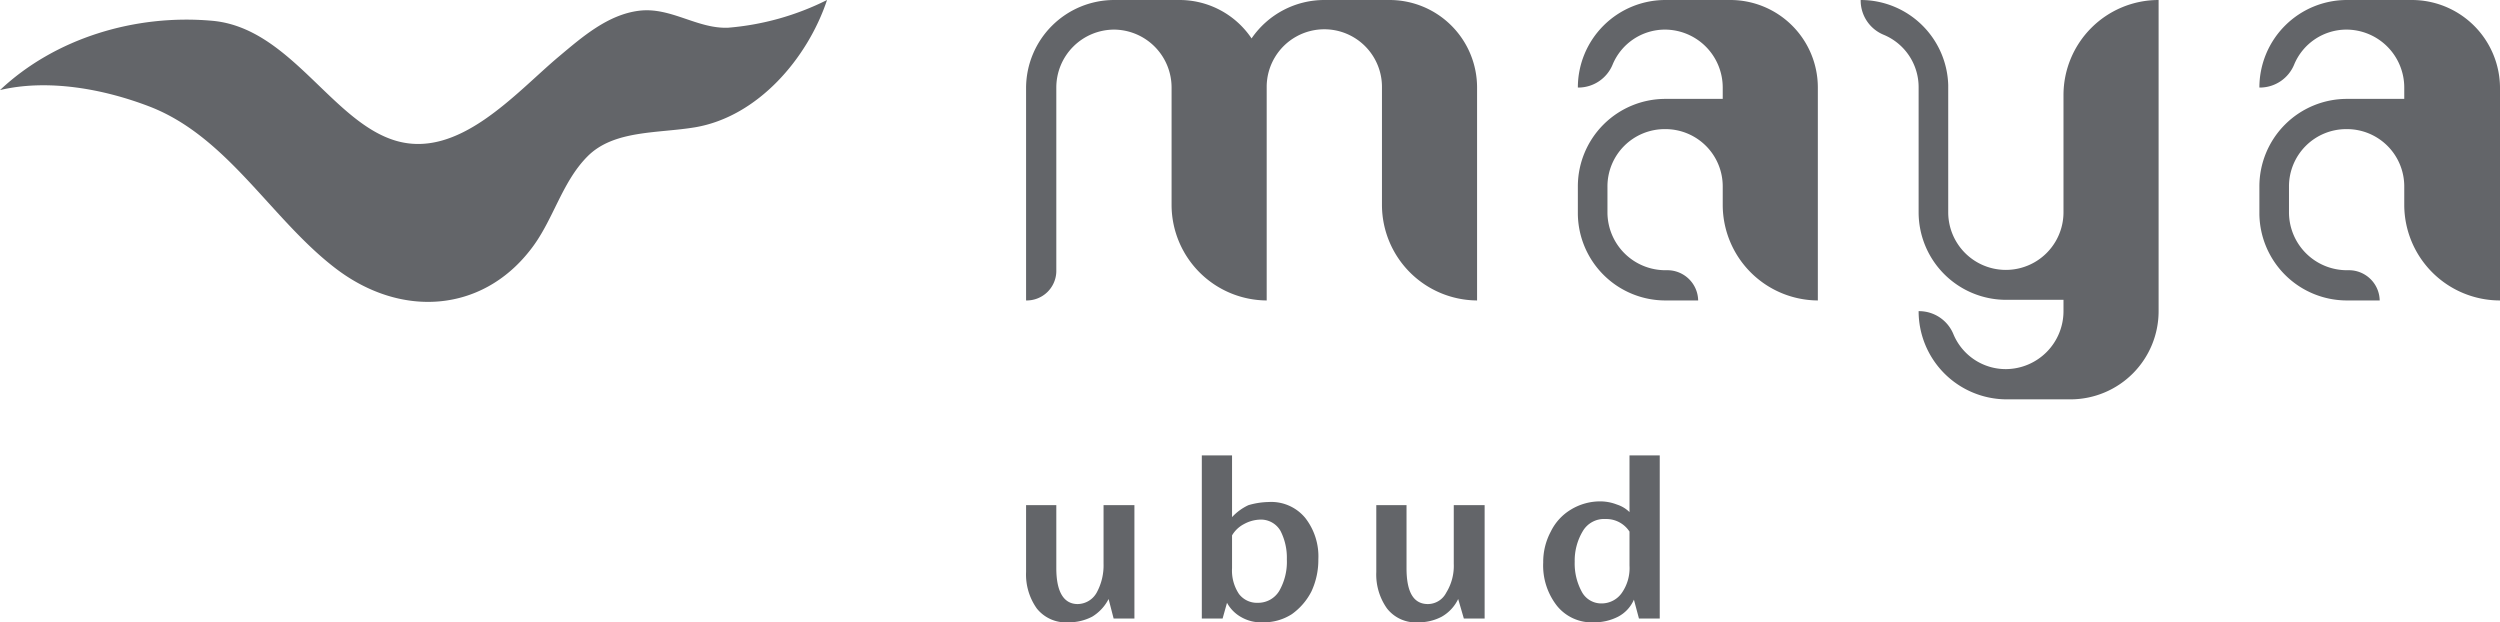
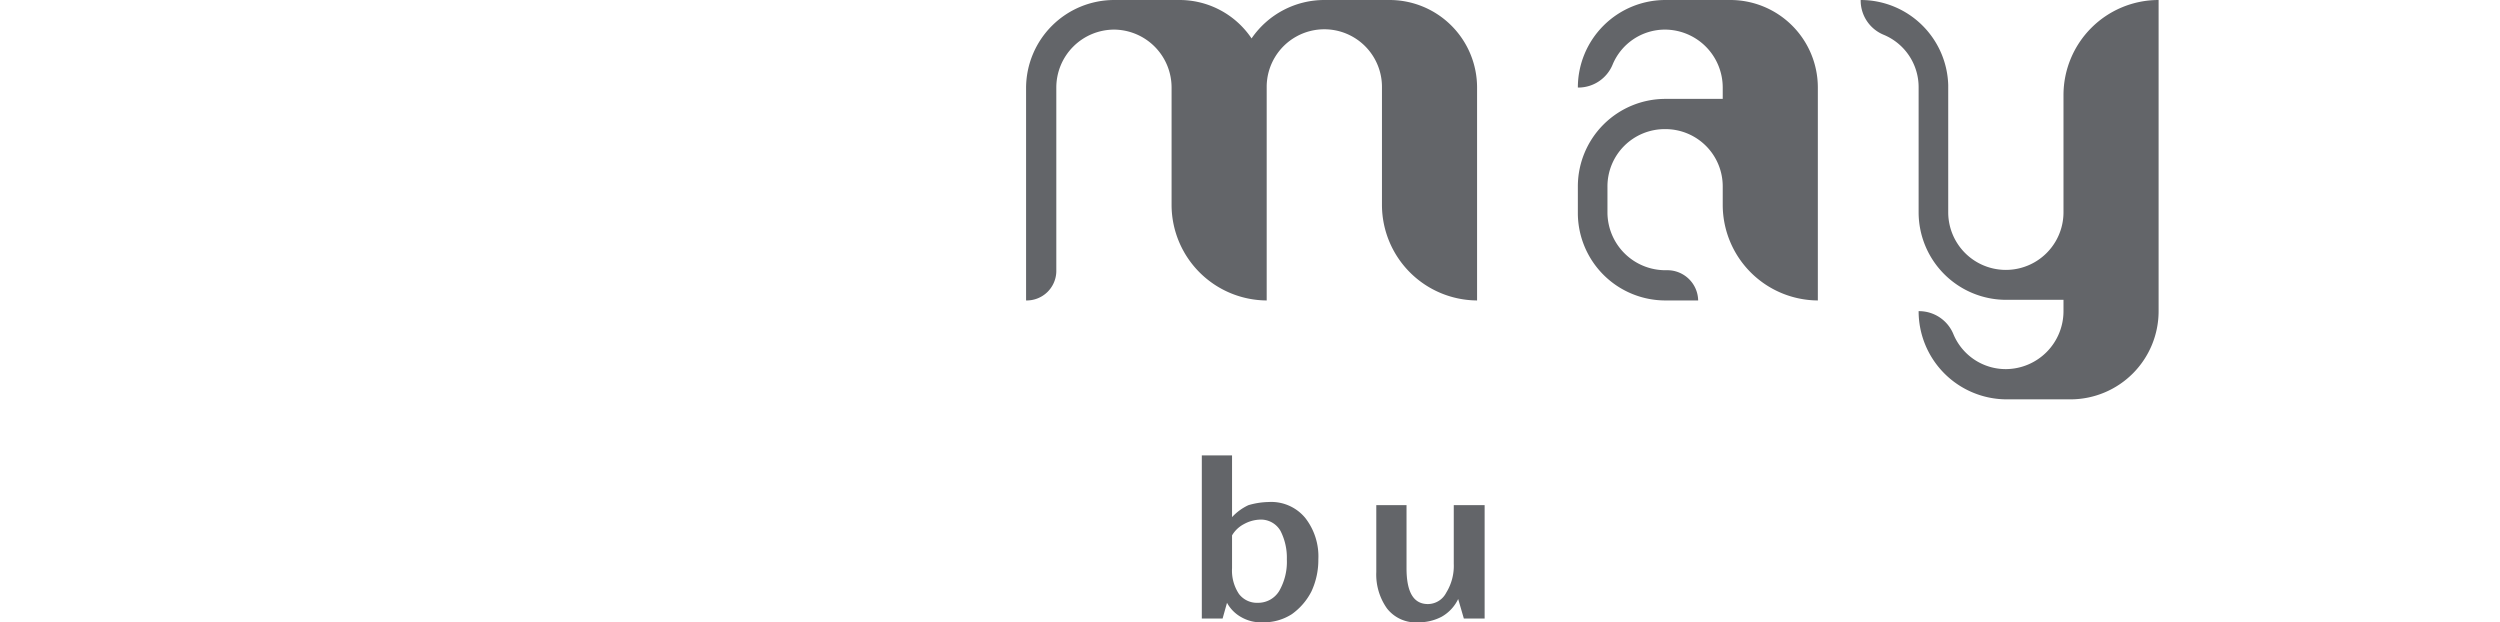
<svg xmlns="http://www.w3.org/2000/svg" viewBox="0 0 396.9 98.82">
  <defs>
    <style>.cls-1{fill:#636569;}</style>
  </defs>
  <title>Asset 2</title>
  <g id="Layer_2" data-name="Layer 2">
    <g id="Layer_1-2" data-name="Layer 1">
      <path class="cls-1" d="M220.6,0H210.3a14,14,0,0,0-11.6,6.1A13.78,13.78,0,0,0,187.2,0H176.9a14,14,0,0,0-14,13.9V47.7a4.7,4.7,0,0,0,4.8-4.6V13.9a9.2,9.2,0,0,1,9.2-9.2h0a9.2,9.2,0,0,1,9.1,9.2V32.6a15.19,15.19,0,0,0,15.1,15.1v-34a9.15,9.15,0,0,1,18.3.2V32.6a15.19,15.19,0,0,0,15.1,15.1V13.9A13.9,13.9,0,0,0,220.6,0Z" />
      <path class="cls-1" d="M274.7,0H264.4a13.9,13.9,0,0,0-13.9,13.9h.2a5.89,5.89,0,0,0,5.3-3.6,9,9,0,0,1,8.4-5.6,9.2,9.2,0,0,1,9.1,9.2v1.8h-9.1a13.9,13.9,0,0,0-13.9,13.9V34a13.9,13.9,0,0,0,13.9,13.7h5.2a4.89,4.89,0,0,0-4.8-4.8h-.4a9.2,9.2,0,0,1-9.2-9.1V29.6a9.09,9.09,0,0,1,9.1-9.1h.1a9.09,9.09,0,0,1,9.1,9.1h0v3a15.19,15.19,0,0,0,15.1,15.1V13.9A13.9,13.9,0,0,0,274.7,0Z" />
-       <path class="cls-1" d="M382.9,0H372.6a13.9,13.9,0,0,0-13.9,13.9h.2a5.89,5.89,0,0,0,5.3-3.6,9,9,0,0,1,8.4-5.6,9.2,9.2,0,0,1,9.1,9.2v1.8h-9.1a13.9,13.9,0,0,0-13.9,13.9h0V34a13.9,13.9,0,0,0,13.9,13.7h5.2a4.89,4.89,0,0,0-4.8-4.8h-.4a9.2,9.2,0,0,1-9.2-9.1V29.6a9.09,9.09,0,0,1,9.1-9.1h.1a9.09,9.09,0,0,1,9.1,9.1v3a15.2,15.2,0,0,0,15.2,15.1V13.9A14,14,0,0,0,382.9,0Z" />
      <path class="cls-1" d="M327.6,15.1V33.7a9.15,9.15,0,1,1-18.3,0h0V13.5A13.91,13.91,0,0,0,295.4,0V.2A5.89,5.89,0,0,0,299,5.5a9,9,0,0,1,5.6,8.4V33.7a13.9,13.9,0,0,0,13.9,13.9h9.1v1.8a9.2,9.2,0,0,1-9.1,9.2,9,9,0,0,1-8.4-5.6,5.89,5.89,0,0,0-5.3-3.6h-.2a14,14,0,0,0,13.9,14h10.3a14,14,0,0,0,13.9-14V0a15.1,15.1,0,0,0-15.1,15.1Z" />
-       <path class="cls-1" d="M115.6,4.4c-4.9.2-9.1-3.3-14.1-2.7S92.4,5.9,88.7,9c-6.9,5.8-15.9,16.4-26,13.3S46,4.4,33.7,3.3,8.7,6.1,0,14.3c7.6-1.8,16.4-.2,23.7,2.6,12.5,4.8,19.4,18,29.7,25.8s23,6.9,30.7-2.9c3.7-4.6,5-10.8,9.2-15s11.2-3.6,17.1-4.6c9.9-1.7,17.8-10.9,20.9-20.2a42.81,42.81,0,0,1-15.7,4.4" />
-       <path class="cls-1" d="M180.1,98.2h-3.3l-.8-3.1a7,7,0,0,1-2.6,2.8,8,8,0,0,1-3.8.9,5.89,5.89,0,0,1-5-2.2,9.31,9.31,0,0,1-1.7-5.8V80.2h4.8v10c0,3.8,1.2,5.7,3.4,5.7a3.51,3.51,0,0,0,3-1.8,9,9,0,0,0,1.1-4.6V80.2h4.9Z" />
      <path class="cls-1" d="M209.3,88.8a11.83,11.83,0,0,1-1.1,5.1,10,10,0,0,1-3.1,3.6,8.23,8.23,0,0,1-4.6,1.3,6.31,6.31,0,0,1-3.4-.8,5.78,5.78,0,0,1-2.3-2.3l-.7,2.5h-3.3V72.3h4.8v9.8a8.27,8.27,0,0,1,2.6-1.9,12,12,0,0,1,3.2-.5,7,7,0,0,1,5.8,2.5A9.91,9.91,0,0,1,209.3,88.8Zm-5,0a9.36,9.36,0,0,0-1-4.5,3.58,3.58,0,0,0-3.4-1.8,5.65,5.65,0,0,0-2.4.7,4.7,4.7,0,0,0-1.9,1.8v5.2a6.69,6.69,0,0,0,1.1,4.1,3.58,3.58,0,0,0,3,1.4,3.9,3.9,0,0,0,3.4-1.9,9.29,9.29,0,0,0,1.2-5Z" />
      <path class="cls-1" d="M235.7,98.2h-3.3l-.9-3.1a6.4,6.4,0,0,1-2.6,2.8,7.81,7.81,0,0,1-3.7.9,5.8,5.8,0,0,1-5-2.2,9.31,9.31,0,0,1-1.7-5.8V80.2h4.8v10c0,3.8,1.1,5.7,3.4,5.7a3.29,3.29,0,0,0,2.9-1.8,8.1,8.1,0,0,0,1.2-4.6V80.2h4.9v18Z" />
-       <path class="cls-1" d="M263.5,98.2h-3.3l-.8-3a5.52,5.52,0,0,1-2.5,2.7,8.24,8.24,0,0,1-3.8.9,7.1,7.1,0,0,1-5.9-2.6,10.36,10.36,0,0,1-2.2-6.9,10.21,10.21,0,0,1,1.2-4.9,8.32,8.32,0,0,1,3.2-3.5,8.94,8.94,0,0,1,4.8-1.3,7.37,7.37,0,0,1,2.5.5,5.06,5.06,0,0,1,2,1.2v-9h4.8V98.2Zm-4.8-8.4V84.4a4.39,4.39,0,0,0-3.8-2,3.91,3.91,0,0,0-3.6,1.9,9.1,9.1,0,0,0-1.3,4.9,9.36,9.36,0,0,0,1.1,4.7,3.5,3.5,0,0,0,3.2,1.9,3.9,3.9,0,0,0,3.2-1.7,6.85,6.85,0,0,0,1.2-4.3Z" />
    </g>
  </g>
</svg>